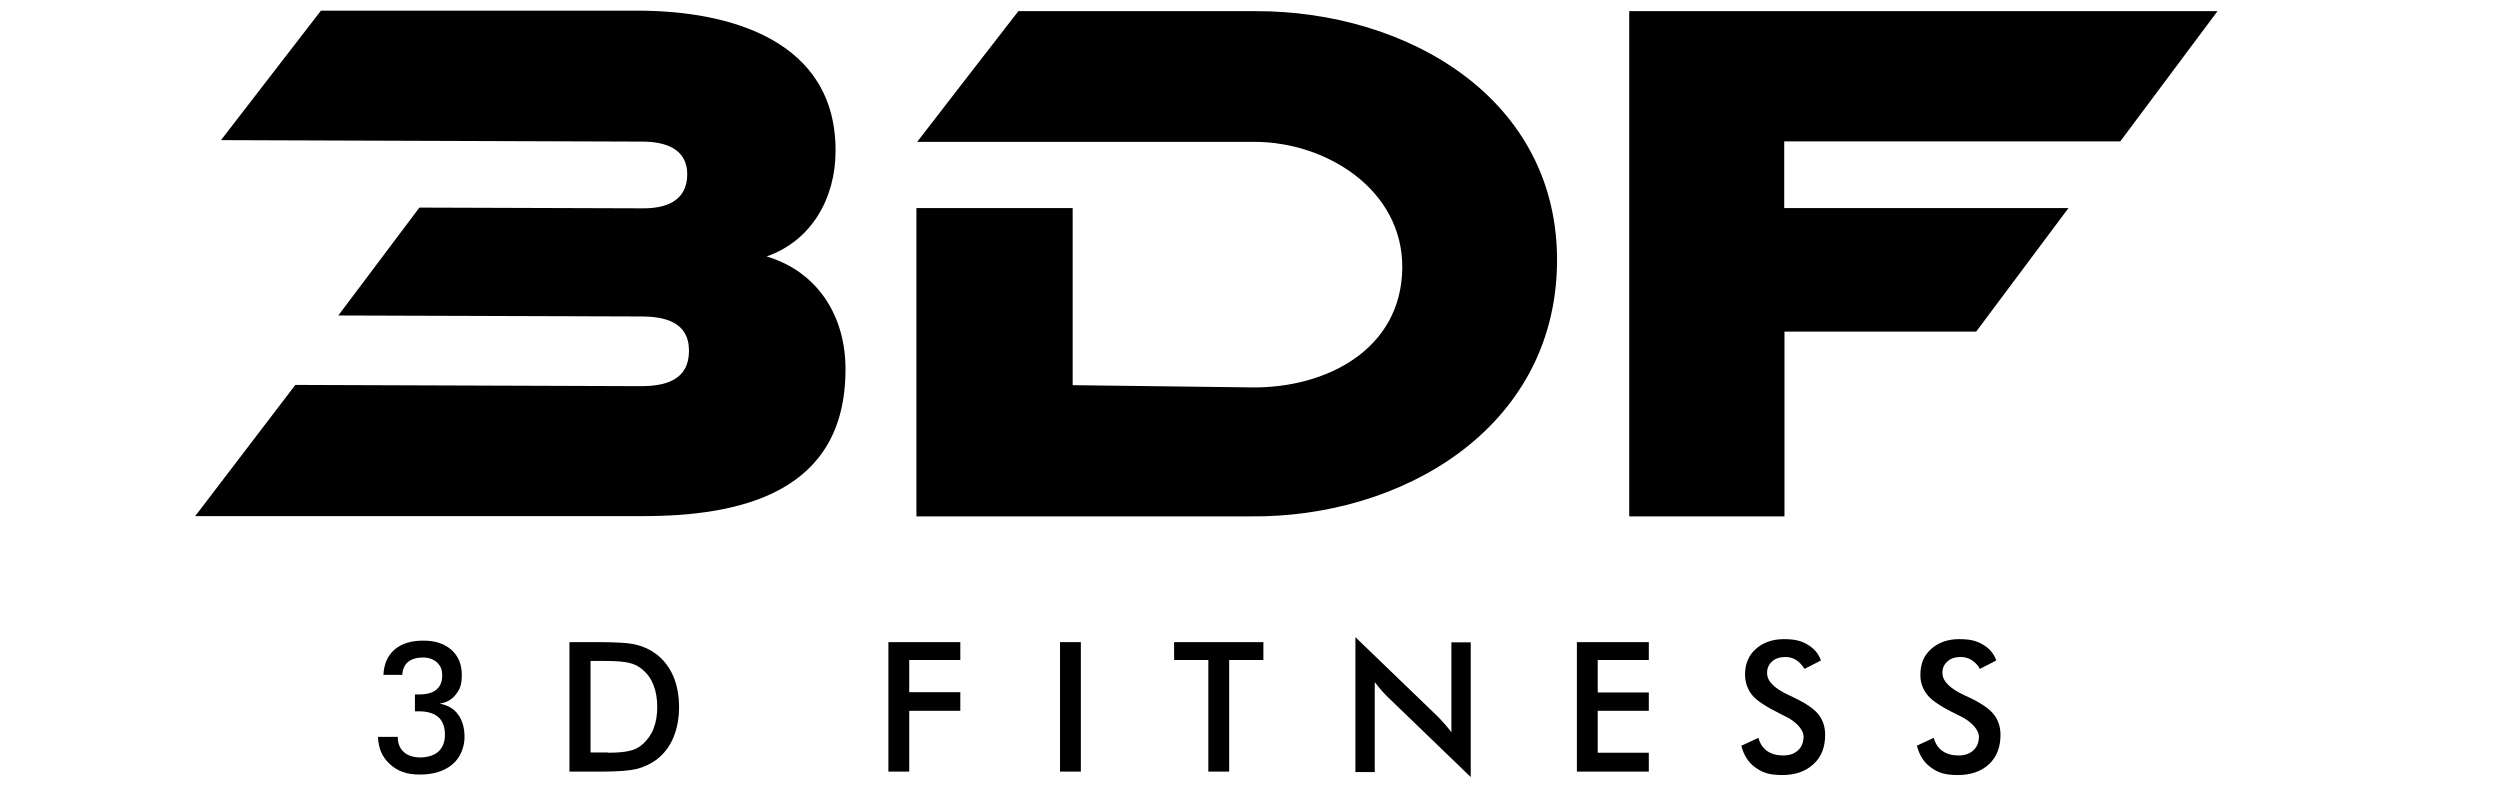
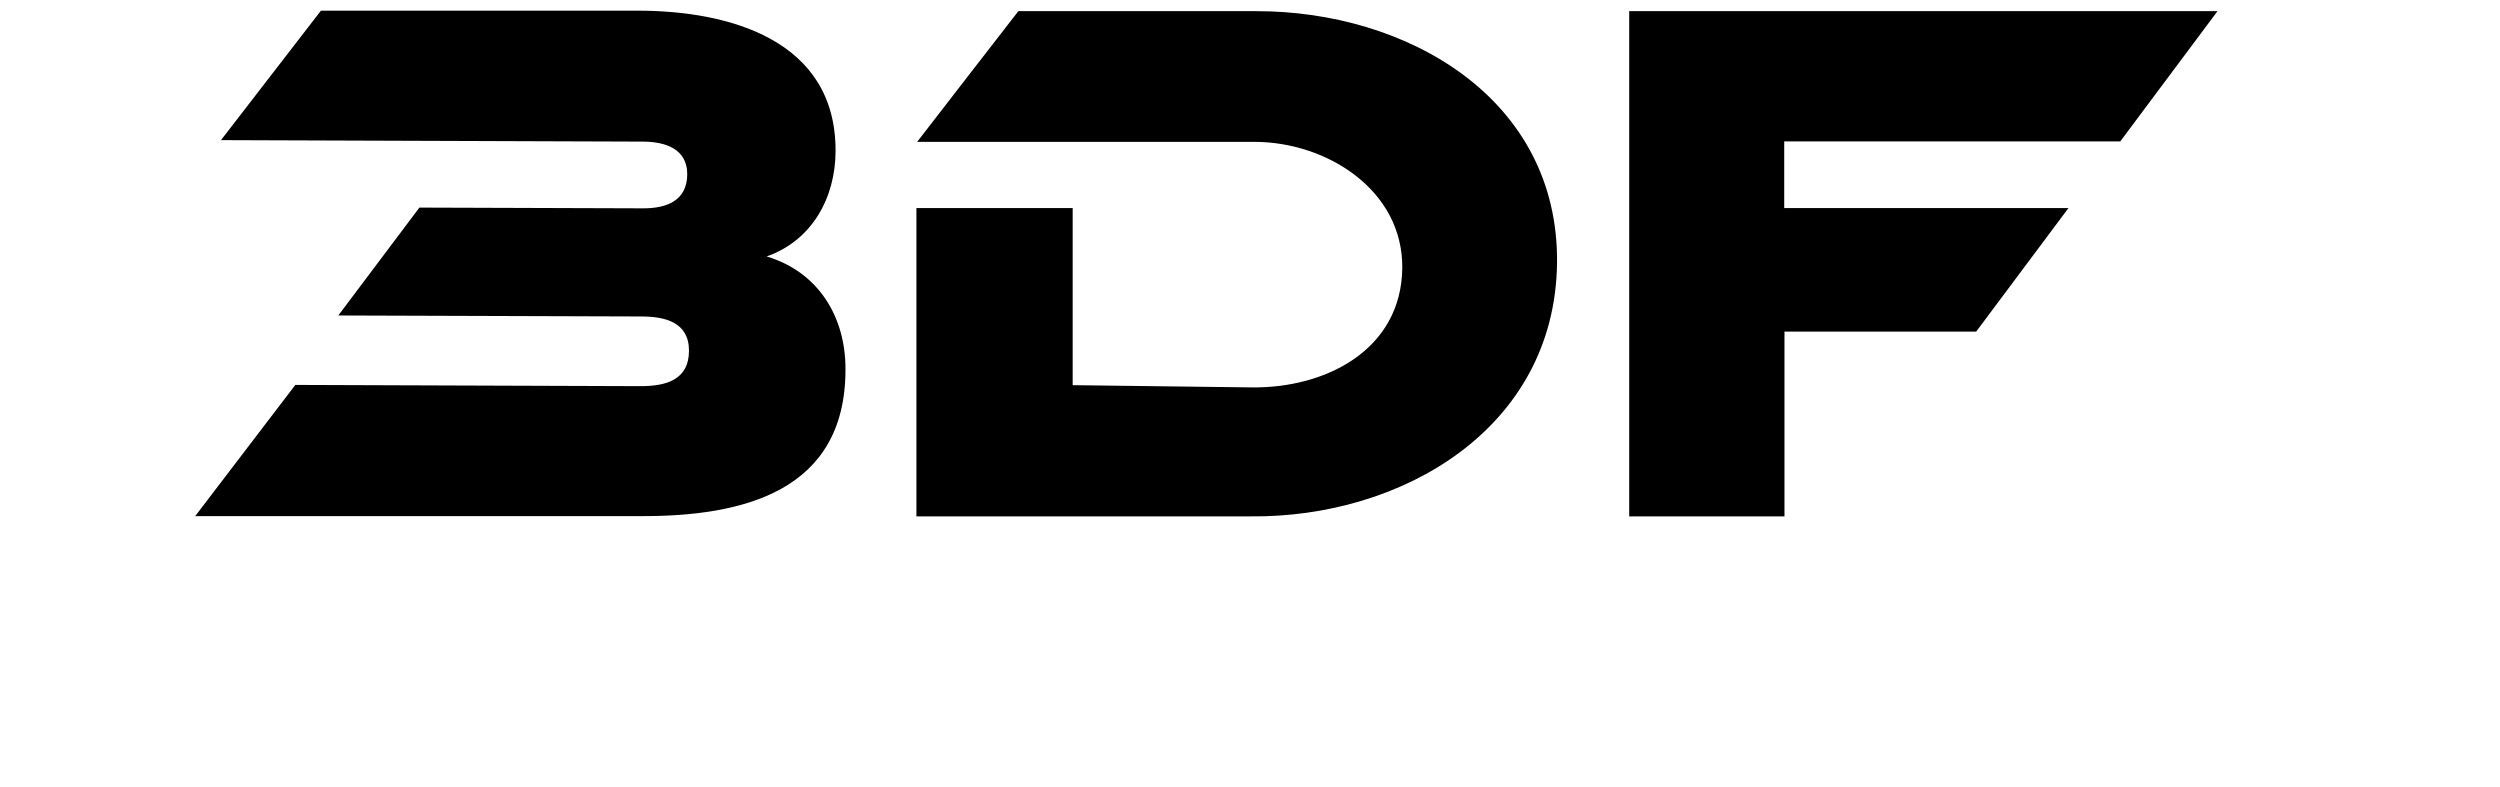
<svg xmlns="http://www.w3.org/2000/svg" id="Layer_1" version="1.1" viewBox="0 0 1008 317.3">
  <defs>
    <style>
      .st0 {
        fill-rule: evenodd;
      }
    </style>
  </defs>
  <path d="M719.5,83.9h114.5s-37.2,49.8-37.2,49.8h-77.3v74.5h-62.6s0-203.7,0-203.7h237.2l-39.2,52.5h-135.5v27c0,0,0,0,0,0ZM627.8,106c-.8,67-62.9,102.9-123.8,102.2h-134.5v-124.3h63v71.4l72.1.9c29.9.4,60.4-15.1,60.8-48.1.3-31.6-30.6-50.9-59.6-50.9h-136c0-.1,40.8-52.7,40.8-52.7h95.8c60.7-.1,122.2,35,121.4,101.7h0ZM119,155.2l139.3.5c10,0,19.5-2.4,19.5-14.3,0-11.6-9.8-13.8-19.4-13.8l-122-.4,32.7-43.5,90.3.3c9.3,0,17.6-3,17.7-13.7,0-10.3-8.8-13.1-17.6-13.2l-170.4-.6L129.4,4.3h127.7c36.9,0,79.9,11.8,79.8,56.5,0,18.9-9.5,36.2-27.8,42.6,20.8,6.2,31.9,24.3,31.8,45.6,0,49.2-41.4,59.3-82.9,59.1H78.7s40.3-52.8,40.3-52.8Z" />
-   <path class="st0" d="M229.6,258.9v52.2h13.7c6.1,0,10.7-.4,13.6-1.1,2.9-.8,5.5-2,7.8-3.7,3-2.3,5.3-5.3,6.8-8.9,1.5-3.6,2.3-7.7,2.3-12.3s-.8-8.8-2.3-12.4c-1.5-3.5-3.8-6.6-6.8-8.9-2.4-1.8-5.1-3.1-8-3.8-3-.8-8.3-1.1-15.7-1.1h-11.4ZM245.2,303.4h-7.1v-36.9h6.1c4.4,0,7.6.3,9.6.8,2.1.5,3.8,1.4,5.3,2.7,2,1.7,3.5,3.8,4.4,6.3,1,2.5,1.5,5.4,1.5,8.7s-.5,6.3-1.5,8.8c-.9,2.4-2.5,4.6-4.4,6.3-1.5,1.3-3.2,2.2-5.1,2.6-1.9.5-4.9.8-8.8.8ZM152.3,297.1h8.1v.4c0,2.2.8,4.3,2.5,5.8,1.6,1.4,3.9,2.1,6.6,2.1s5.6-.8,7.3-2.4c1.7-1.6,2.6-3.8,2.6-6.8s-.9-5.5-2.6-7c-1.8-1.6-4.4-2.4-7.9-2.4s-.4,0-.8,0c-.3,0-.5,0-.8,0v-6.8h.8s.8,0,.8,0c3.1,0,5.4-.6,7-1.9,1.6-1.3,2.4-3.2,2.4-5.7s-.7-4-2.1-5.3c-1.4-1.3-3.3-2-5.7-2s-4.5.6-6,1.8c-1.4,1.2-2.2,3-2.3,5.2h-7.6c.2-4.4,1.7-7.8,4.5-10.2,2.8-2.4,6.6-3.6,11.6-3.6s8.5,1.3,11.3,3.7c2.8,2.5,4.2,5.9,4.2,10.1s-.8,5.8-2.4,7.9c-1.6,2.1-3.8,3.3-6.6,3.7,3.3.6,5.8,2,7.5,4.4,1.7,2.3,2.6,5.3,2.6,9.1s-1.6,8.3-4.9,11c-3.2,2.7-7.6,4.1-13.1,4.1s-9-1.4-12.1-4.2c-3.1-2.8-4.7-6.5-4.8-11.2ZM358.2,311.1v-52.2h29v7.2h-20.6v13h20.6v7.5h-20.6v24.5h-8.4ZM427.4,311.1h8.4v-52.2h-8.4v52.2h0ZM495.6,266.1v45h-8.4v-45h-13.8v-7.2h36v7.2h-13.8ZM546.5,311.1v-54.2l33.1,31.9c.9.9,1.8,1.9,2.7,2.9.9,1,1.9,2.2,2.9,3.5v-36.2h7.8v54.3l-33.7-32.5c-1.8-1.8-3.5-3.8-5-5.8v36.3h-7.8,0ZM635.8,311.1v-52.2h29v7.2h-20.6v13.1h20.6v7.4h-20.6v16.9h20.6v7.6h-29ZM702.3,300.6l6.7-3.1c.6,2.3,1.8,4.1,3.5,5.3,1.7,1.2,3.9,1.8,6.5,1.8s4.5-.7,6-2.1c1.5-1.4,2.2-3.3,2.2-5.6s-2.5-5.8-7.6-8.2c-.7-.3-1.3-.6-1.6-.8-5.7-2.8-9.6-5.3-11.5-7.6-1.9-2.3-2.9-5.3-2.9-8.3,0-4.3,1.4-7.7,4.3-10.3,2.9-2.6,6.7-4,11.3-4s7.1.7,9.6,2.2c2.6,1.5,4.4,3.6,5.4,6.4l-6.6,3.4c-.9-1.4-2-2.7-3.4-3.6-1.3-.8-2.8-1.2-4.3-1.2-2.3,0-4.1.6-5.4,1.8-1.4,1.2-2.1,3-2,4.8,0,3.1,2.9,6.1,8.8,8.8l1.1.5c5.1,2.4,8.7,4.7,10.6,7,1.9,2.3,2.9,5.1,2.9,8.5,0,4.9-1.5,8.9-4.7,11.8-3.1,2.9-7.3,4.4-12.6,4.4s-8-1-10.9-3.1c-2.8-2-4.7-5-5.6-8.8h0ZM773,300.6l6.7-3.1c.6,2.3,1.8,4.1,3.5,5.3,1.7,1.2,3.9,1.8,6.5,1.8s4.5-.7,6-2.1c1.5-1.4,2.2-3.3,2.2-5.6s-2.6-5.8-7.6-8.2c-.7-.3-1.3-.6-1.6-.8-5.8-2.8-9.6-5.3-11.5-7.6-1.9-2.3-3-5.3-2.9-8.3,0-4.3,1.4-7.7,4.3-10.3,2.9-2.6,6.7-4,11.3-4s7.1.7,9.6,2.2c2.6,1.5,4.4,3.6,5.4,6.4l-6.6,3.4c-.8-1.5-2-2.7-3.4-3.6-1.3-.8-2.8-1.2-4.3-1.2-2.3,0-4.1.6-5.4,1.8-1.4,1.2-2.1,2.9-2,4.8,0,3.1,3,6.1,8.8,8.8l1.1.5c5.2,2.4,8.7,4.7,10.6,7,1.9,2.3,2.9,5.1,2.9,8.5,0,4.9-1.5,8.9-4.6,11.8-3.1,2.9-7.3,4.4-12.6,4.4s-8.1-1-10.9-3.1c-2.8-2-4.7-5-5.6-8.8Z" />
</svg>